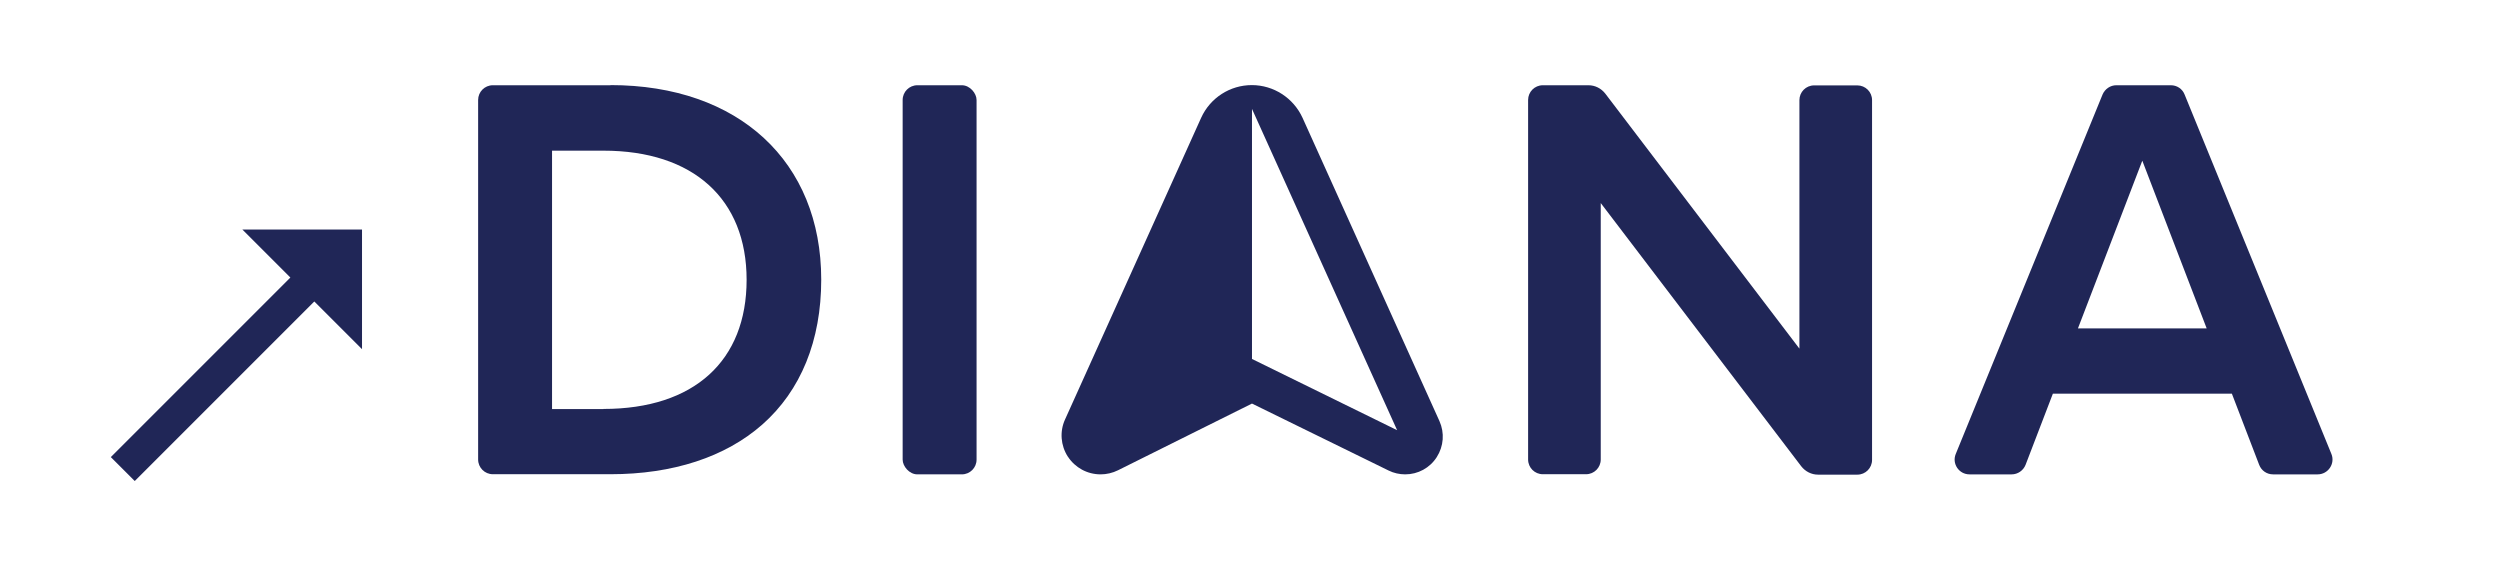
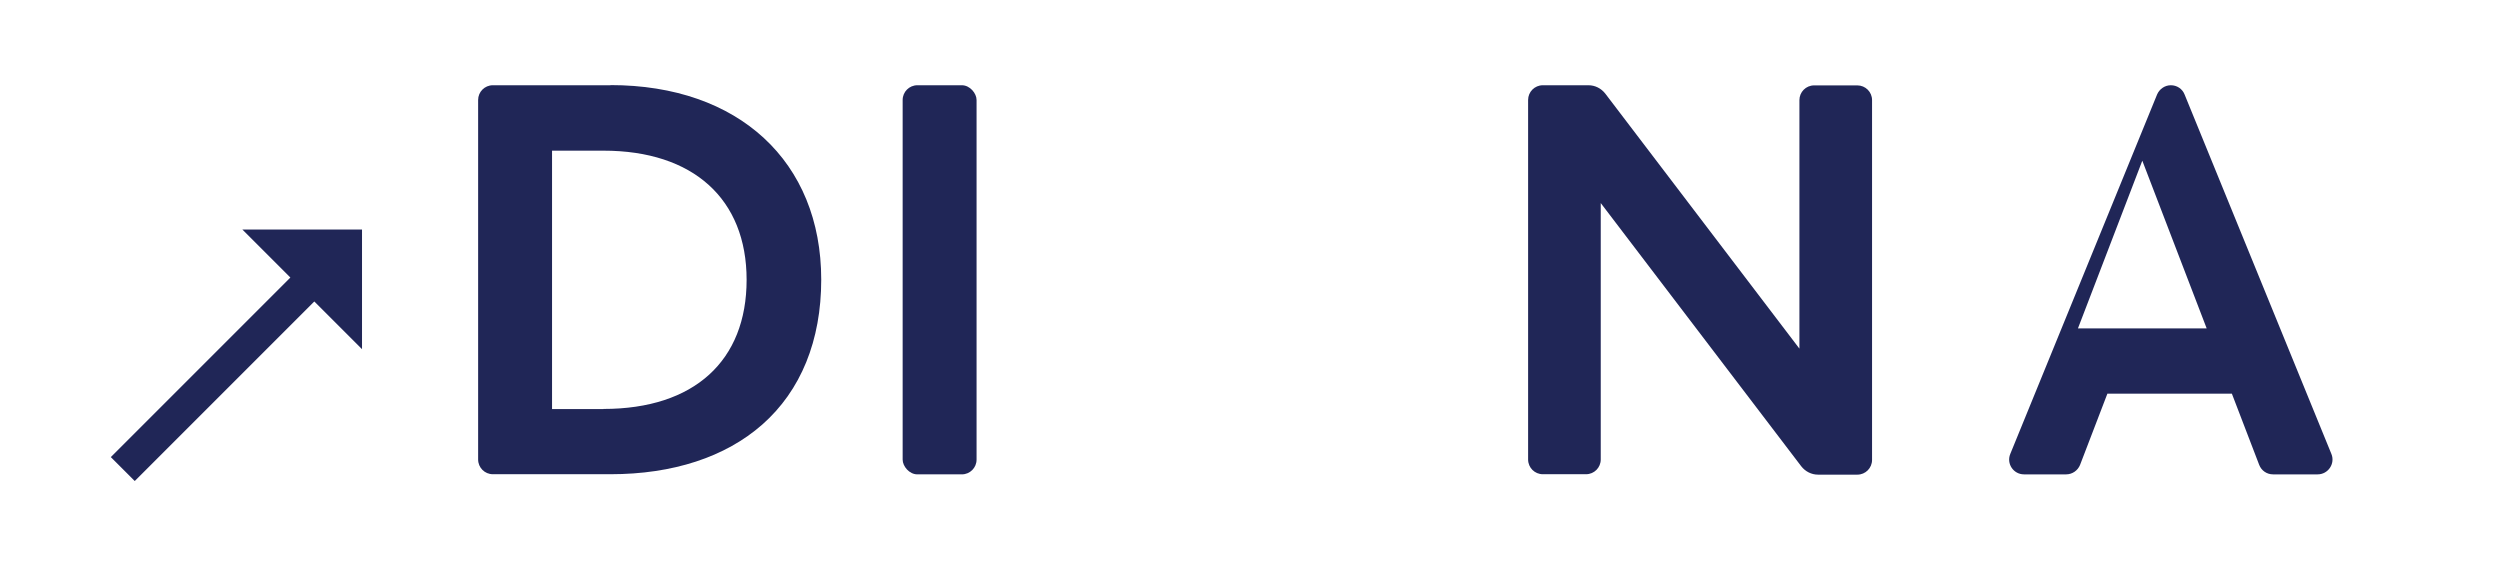
<svg xmlns="http://www.w3.org/2000/svg" id="a" width="128" height="29" viewBox="0 0 175 40">
  <defs>
    <style>.b{fill:#202657;}.c{fill:#fff;}</style>
  </defs>
  <rect class="c" x="-.5" width="176" height="40" />
-   <path class="b" d="M156.84,27.8l1.93,5.03c.16.41.54.67.98.67h3.15c.74,0,1.25-.76.97-1.44l-10.37-25.39c-.16-.4-.54-.65-.97-.65h-3.85c-.42,0-.8.26-.97.65l-10.37,25.39c-.28.68.22,1.44.97,1.44h2.98c.43,0,.82-.27.98-.67l1.93-5.03h12.65ZM150.52,11.36l4.54,11.83h-9.09l4.54-11.83h0Z" />
+   <path class="b" d="M156.84,27.8l1.93,5.03c.16.41.54.67.98.67h3.15c.74,0,1.25-.76.97-1.44l-10.37-25.39c-.16-.4-.54-.65-.97-.65c-.42,0-.8.26-.97.65l-10.37,25.39c-.28.68.22,1.44.97,1.44h2.98c.43,0,.82-.27.98-.67l1.93-5.03h12.65ZM150.52,11.36l4.54,11.83h-9.09l4.54-11.83h0Z" />
  <rect class="b" x="62.97" y="6.02" width="5.22" height="27.48" rx="1.04" ry="1.04" />
  <path class="b" d="M131.43,32.46V7.07c0-.58-.47-1.04-1.04-1.04h-3.05c-.58,0-1.04.47-1.04,1.04v17.55l-13.71-18.01c-.29-.37-.72-.59-1.19-.59h-3.22c-.58,0-1.04.47-1.04,1.04v25.39c0,.58.47,1.04,1.04,1.04h3.05c.58,0,1.04-.47,1.04-1.04V14.34l14.16,18.59c.29.37.72.59,1.19.59h2.77c.58,0,1.04-.47,1.04-1.04h0Z" />
  <path class="b" d="M42.34,6.02h-8.31c-.58,0-1.04.47-1.04,1.04v25.39c0,.58.47,1.04,1.04,1.04h8.31c4.4,0,8.11-1.21,10.72-3.51,2.72-2.4,4.16-5.93,4.16-10.23,0-8.35-5.84-13.74-14.88-13.74ZM41.84,28.89h-3.63V10.64h3.63c6.34,0,10.11,3.41,10.11,9.12s-3.69,9.12-10.11,9.12h0Z" />
-   <path class="b" d="M74.64,32.25c.51.78,1.37,1.25,2.31,1.25.42,0,.85-.1,1.23-.29l9.46-4.71,9.65,4.73c.36.18.77.27,1.17.27.9,0,1.74-.45,2.23-1.22.49-.77.56-1.71.19-2.54l-9.67-21.42c-.64-1.4-2.04-2.31-3.58-2.31s-2.94.9-3.58,2.31l-9.61,21.3c-.39.85-.31,1.84.19,2.62ZM87.64,7.69l10.25,22.69-10.25-5.03s0-17.66,0-17.66Z" />
  <path class="b" d="M24.8,24.67l-3.38-3.38-12.68,12.68-1.69-1.69,12.68-12.68-3.39-3.39h8.45v8.45Z" />
</svg>